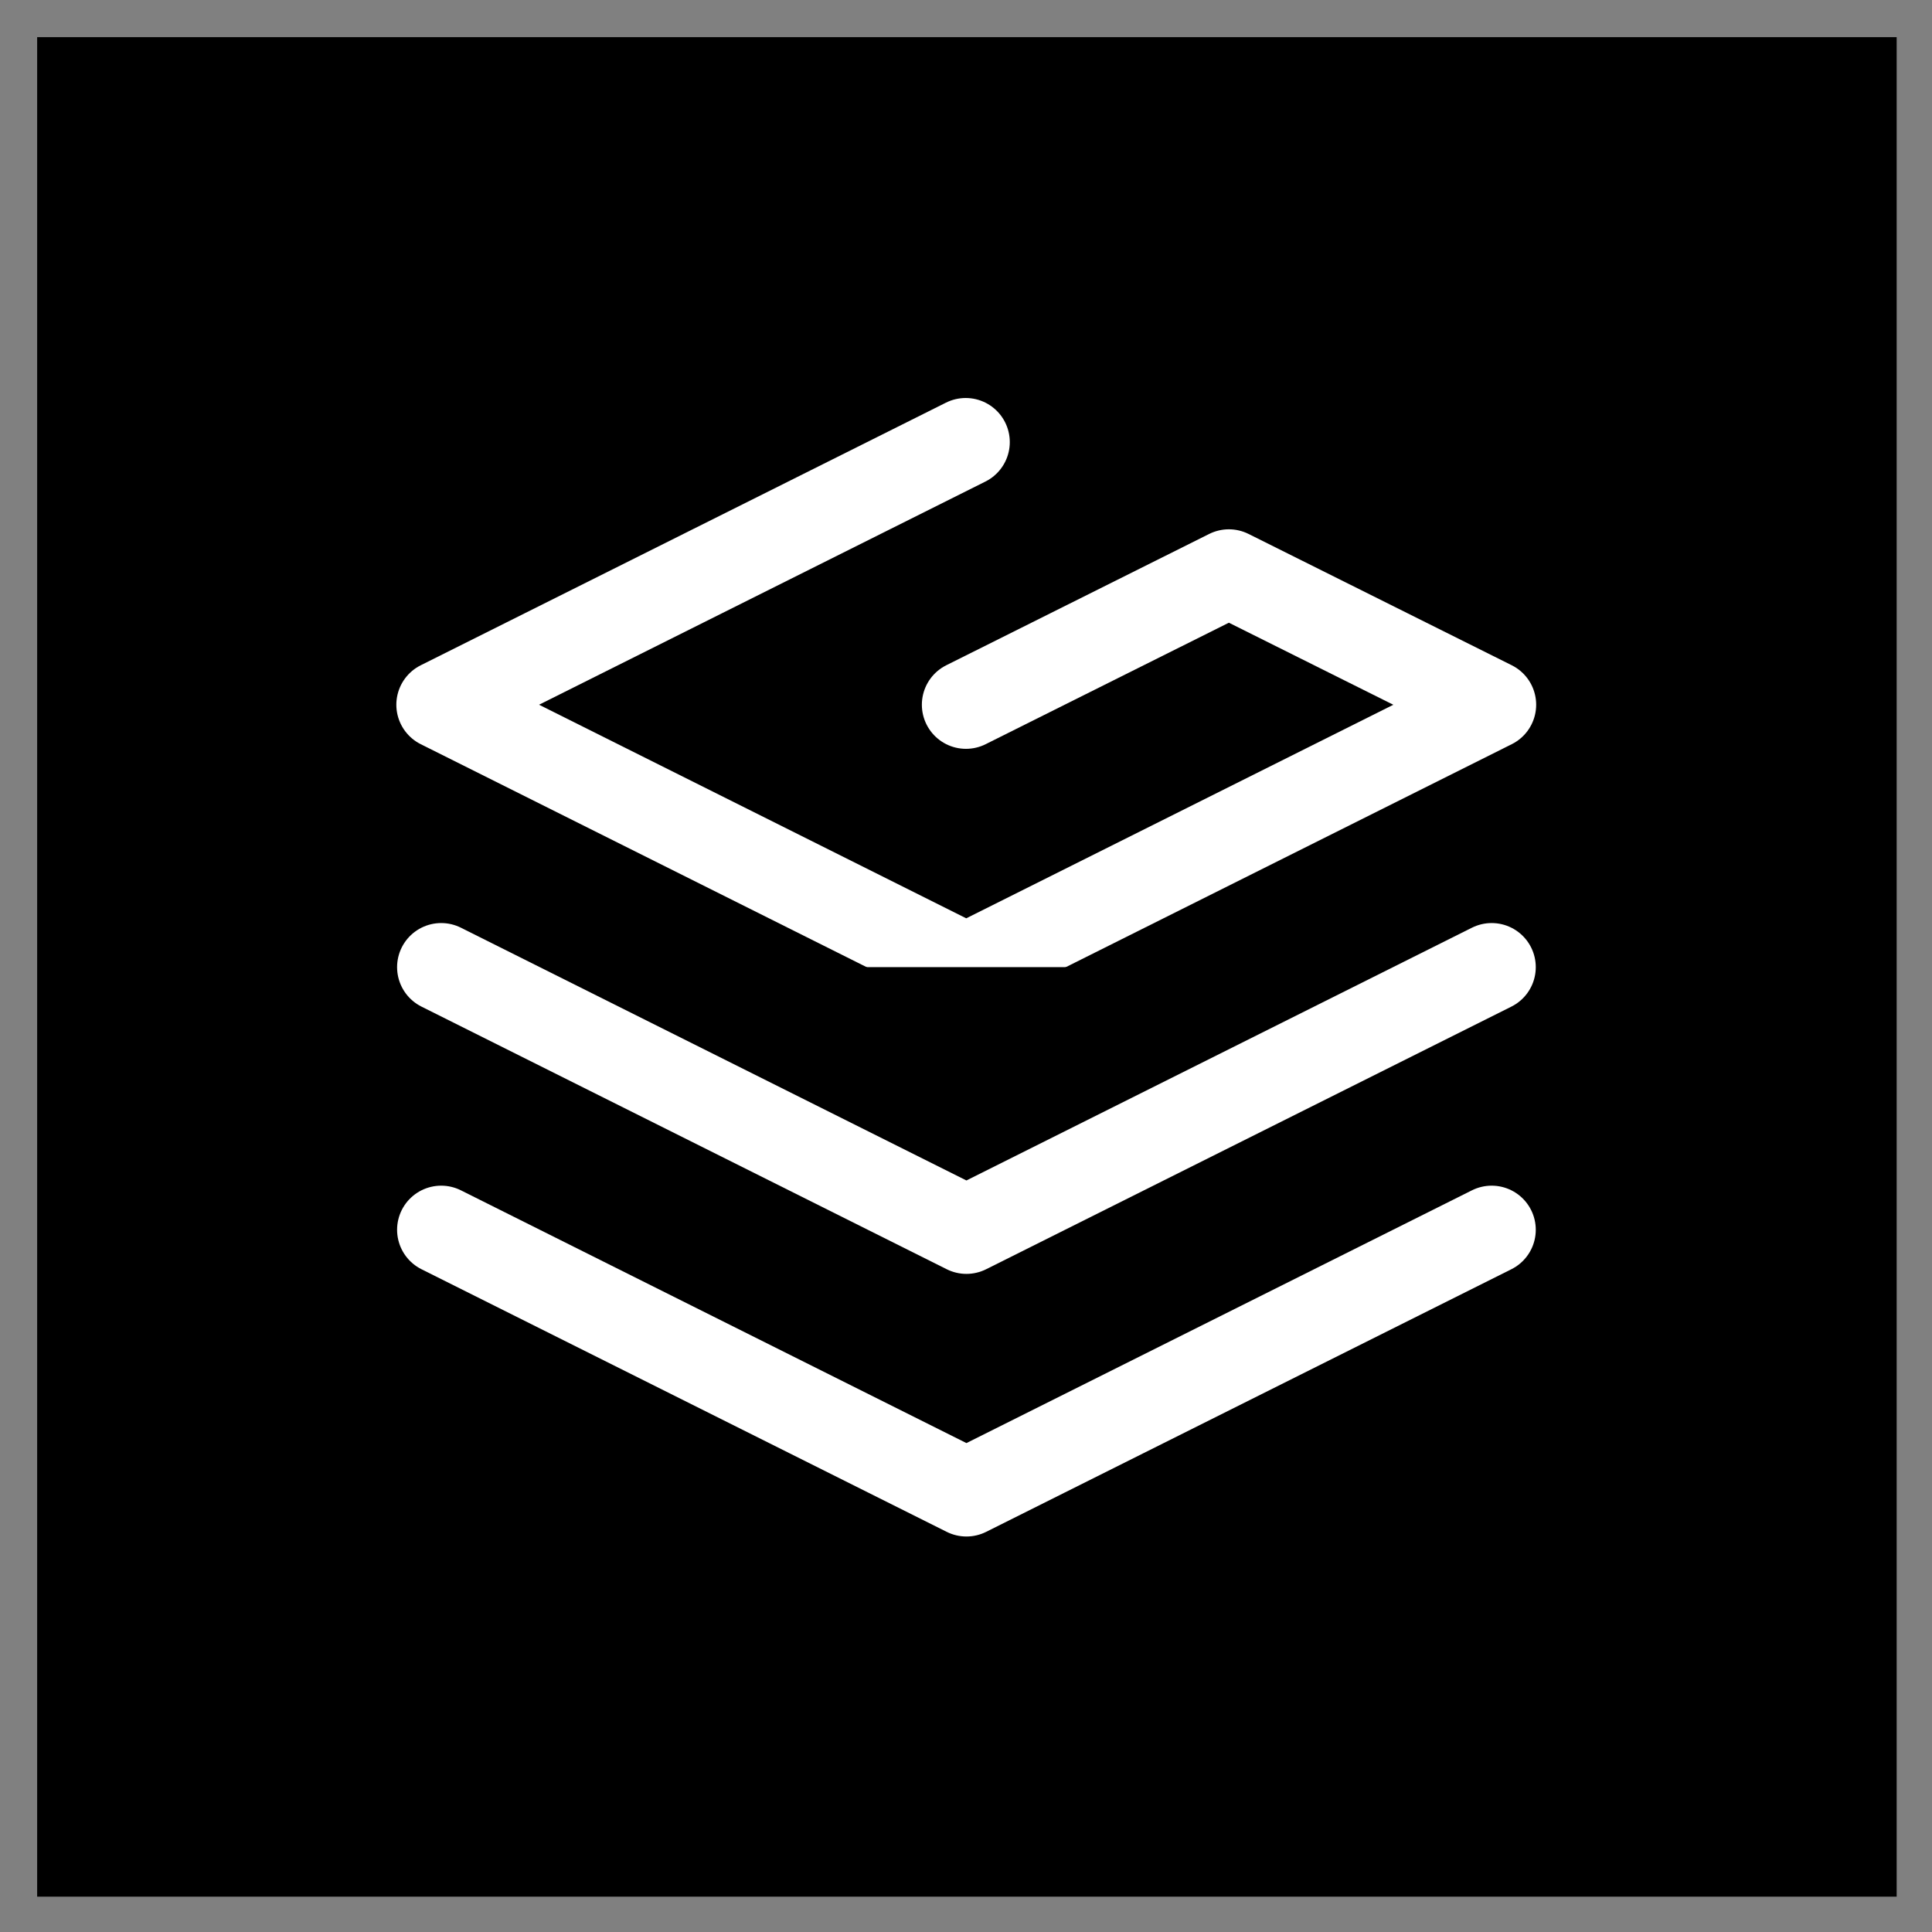
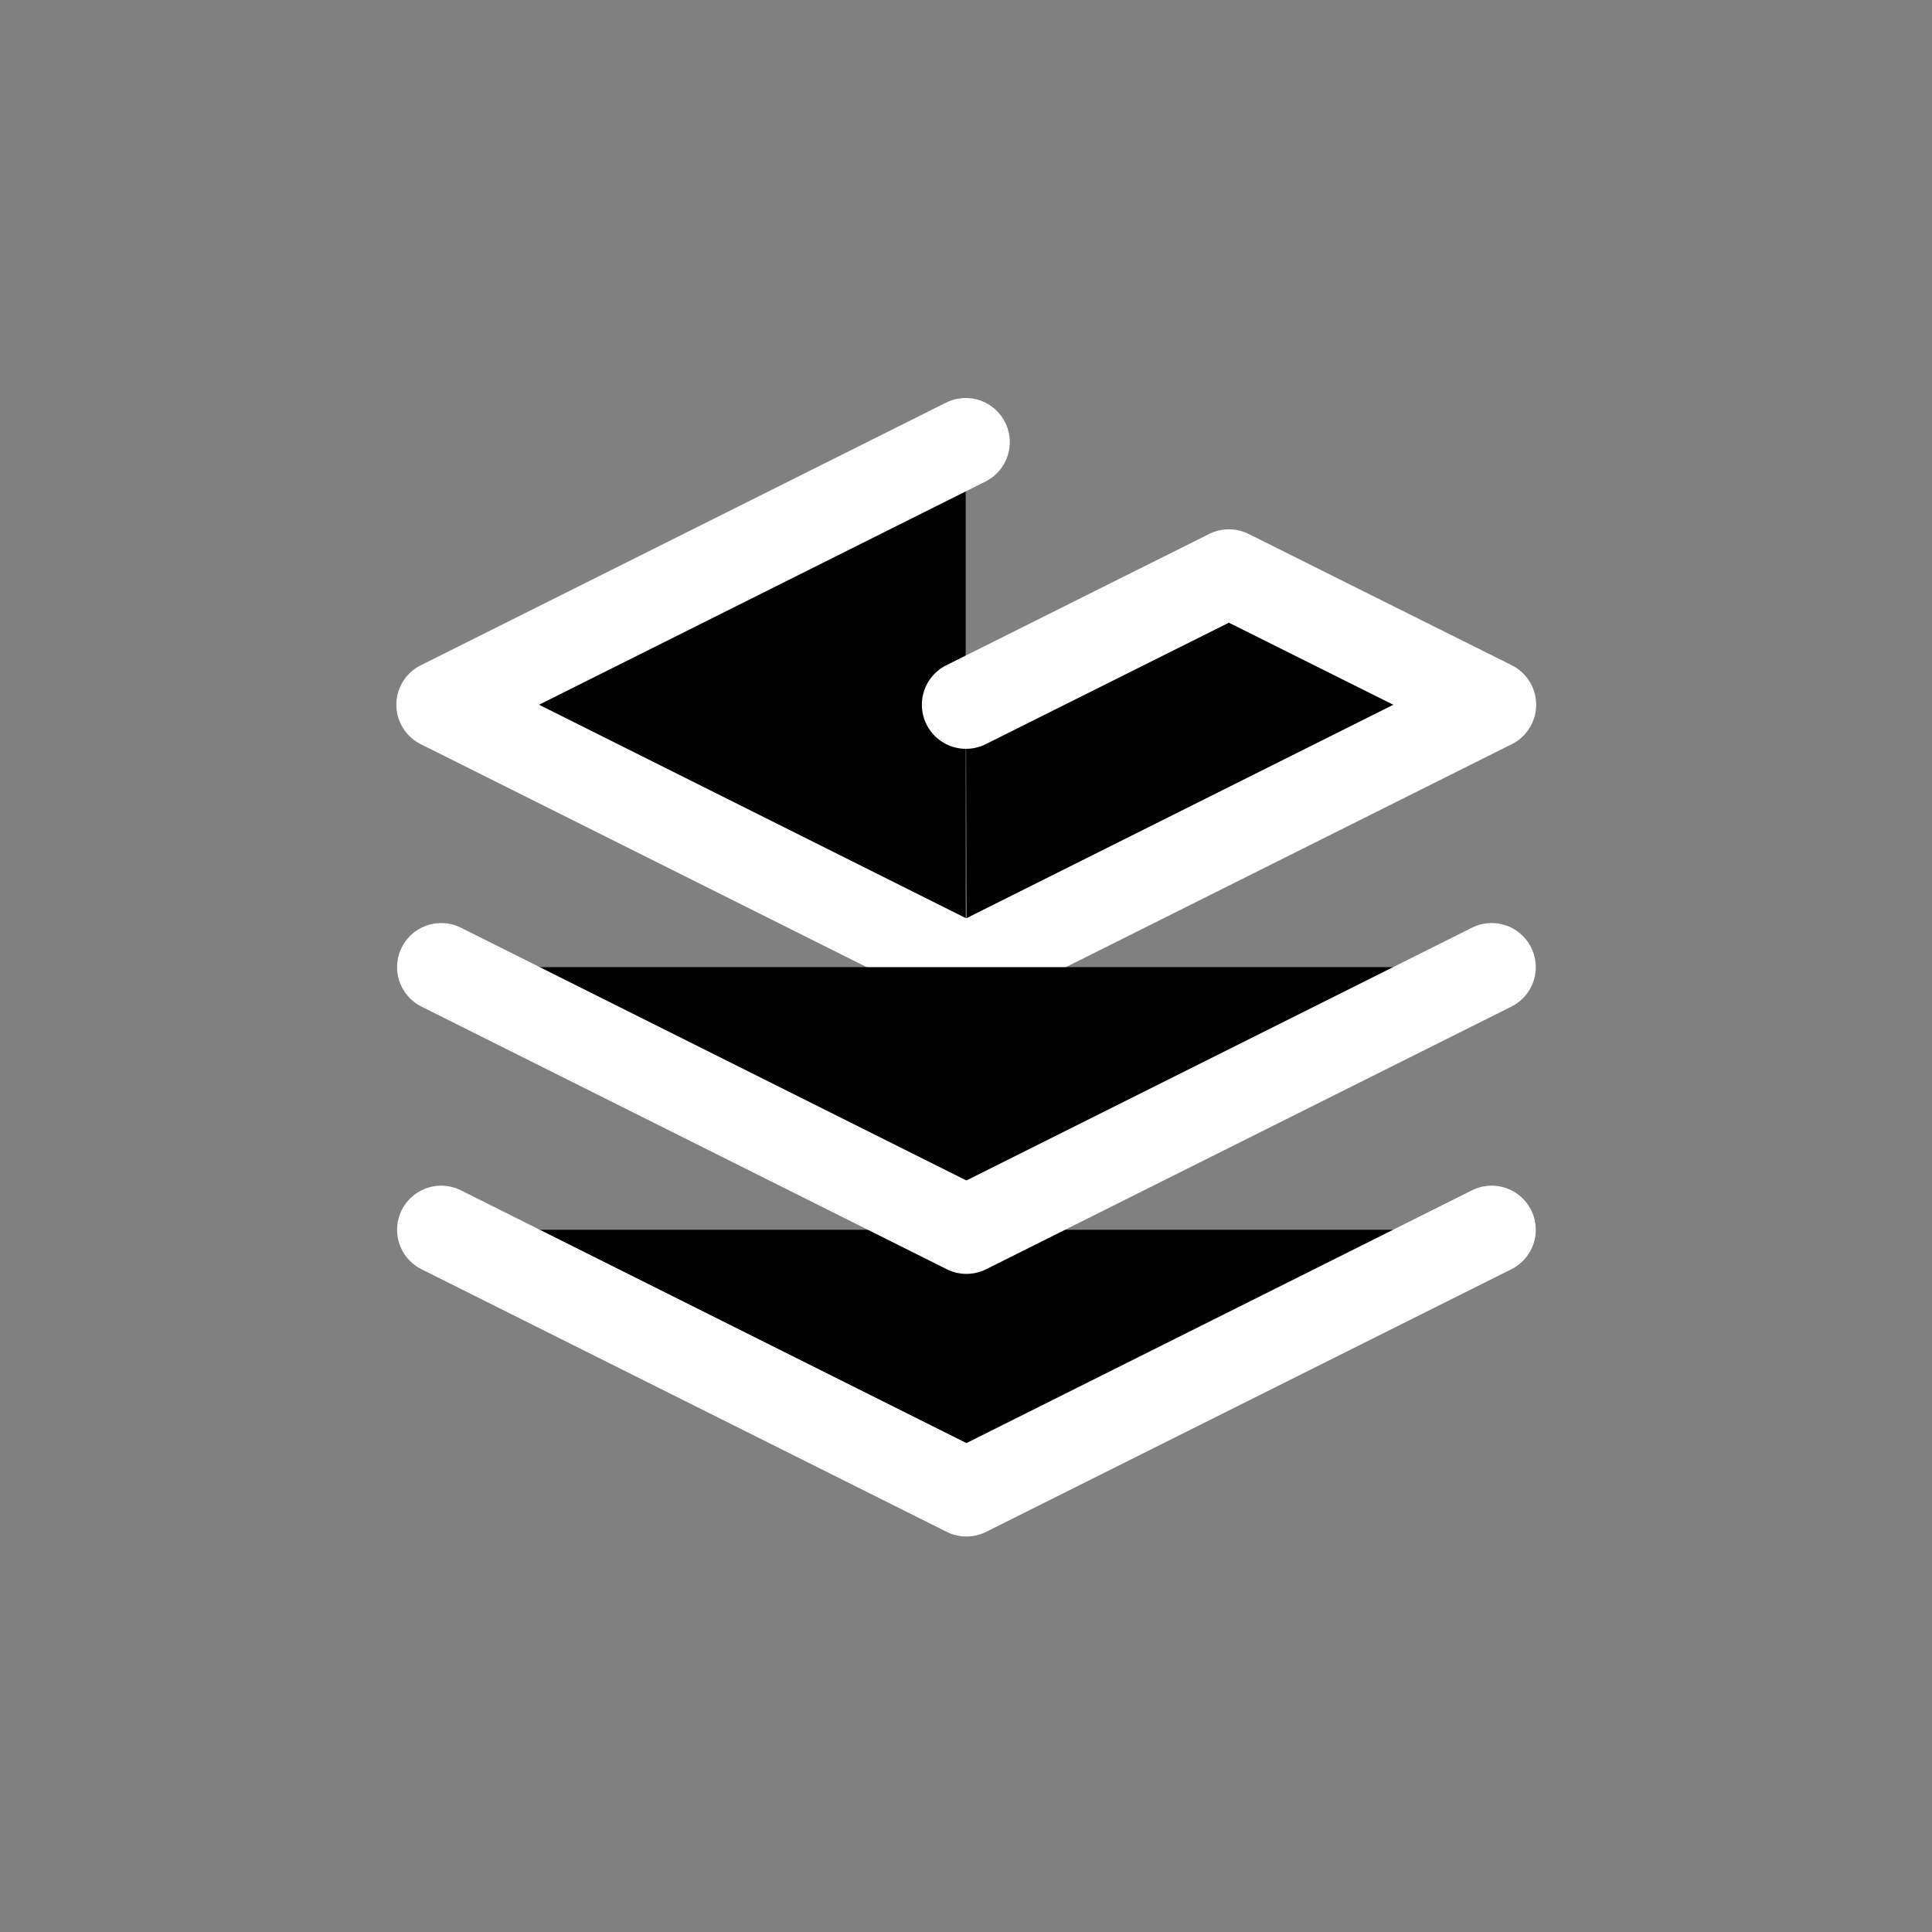
<svg xmlns="http://www.w3.org/2000/svg" role="img" viewBox="-20.46 -20.46 1063.92 1063.92">
  <rect x="-20.46" y="-20.46" width="1063.92" height="1063.92" fill="#808080" stroke="none" />
  <title>Grafbase logo</title>
-   <path d="M0 0h1024v1024H0z" />
  <path stroke="#fff" stroke-linecap="round" stroke-linejoin="round" stroke-width="48.577" d="M511.326 223l-289.24 144.62 144.62 72.31 144.62 72.31m.624-.001L801.19 367.62l-144.932-72.31-144.776 72.31M222.498 656.755l289.24 144.62 289.239-144.62" />
  <path stroke="#fff" stroke-linecap="round" stroke-linejoin="round" stroke-width="48.577" d="M222.498 512.136l289.24 144.62 289.239-144.62" />
</svg>